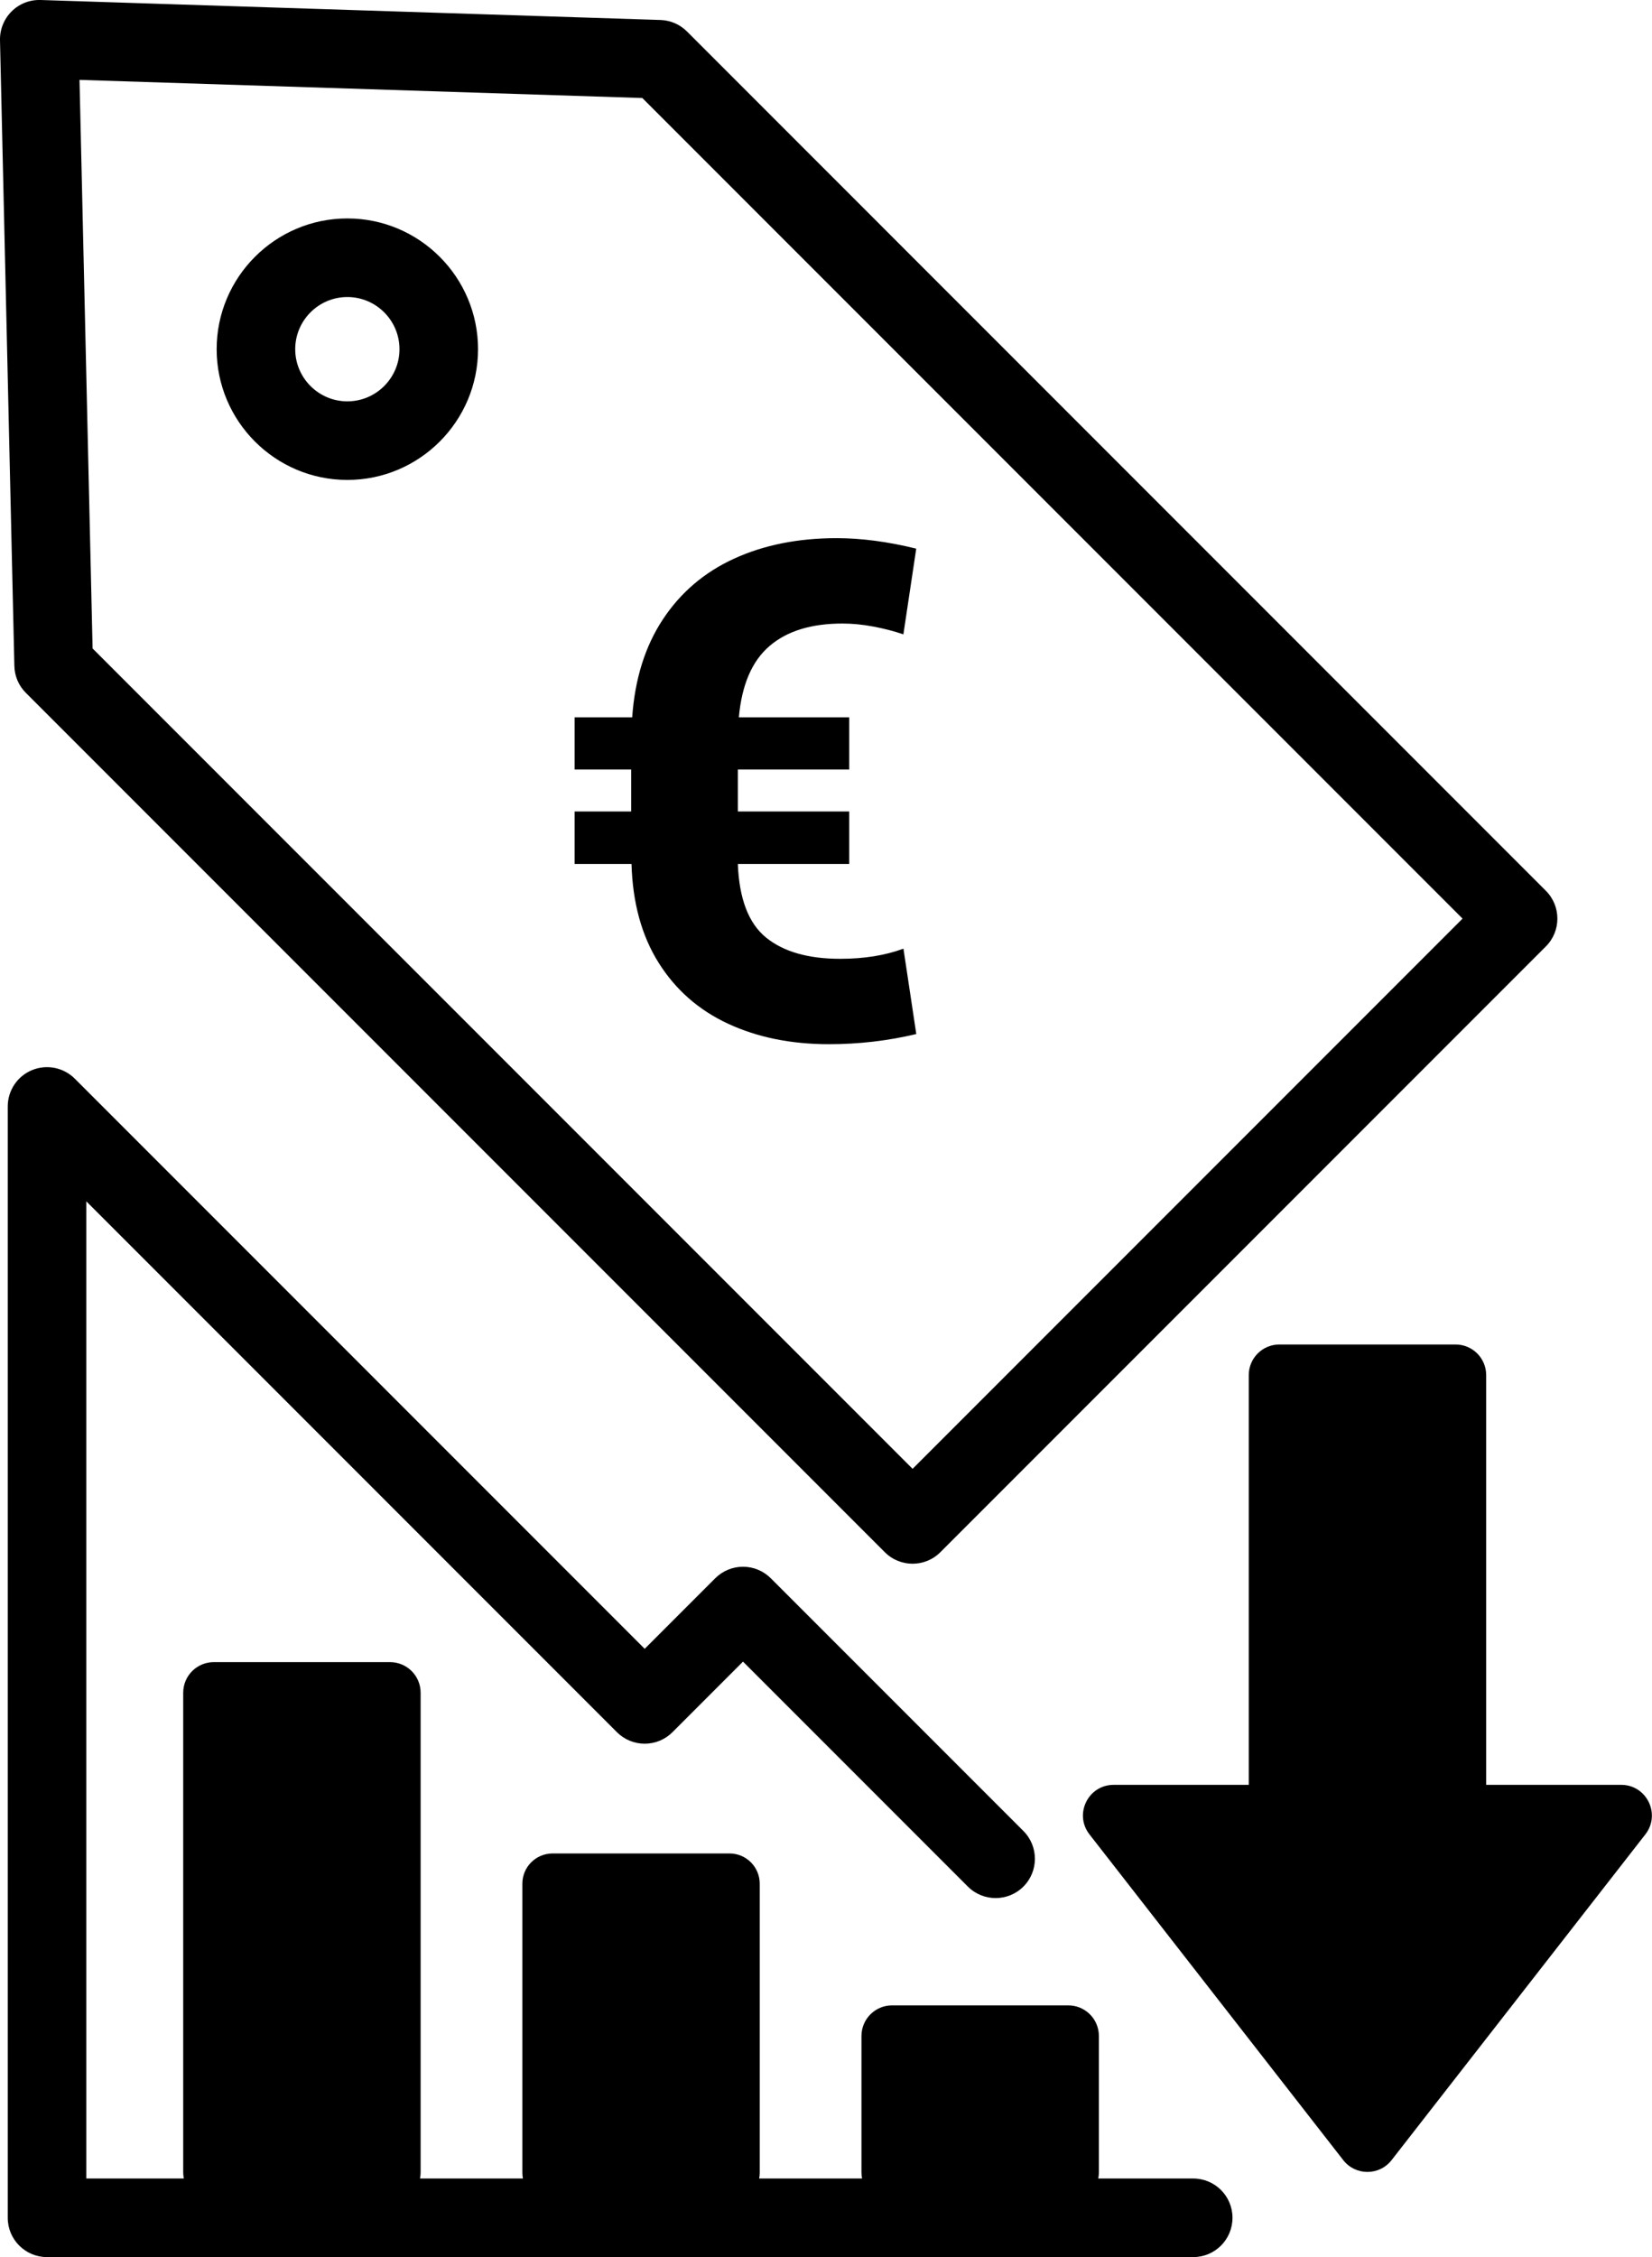
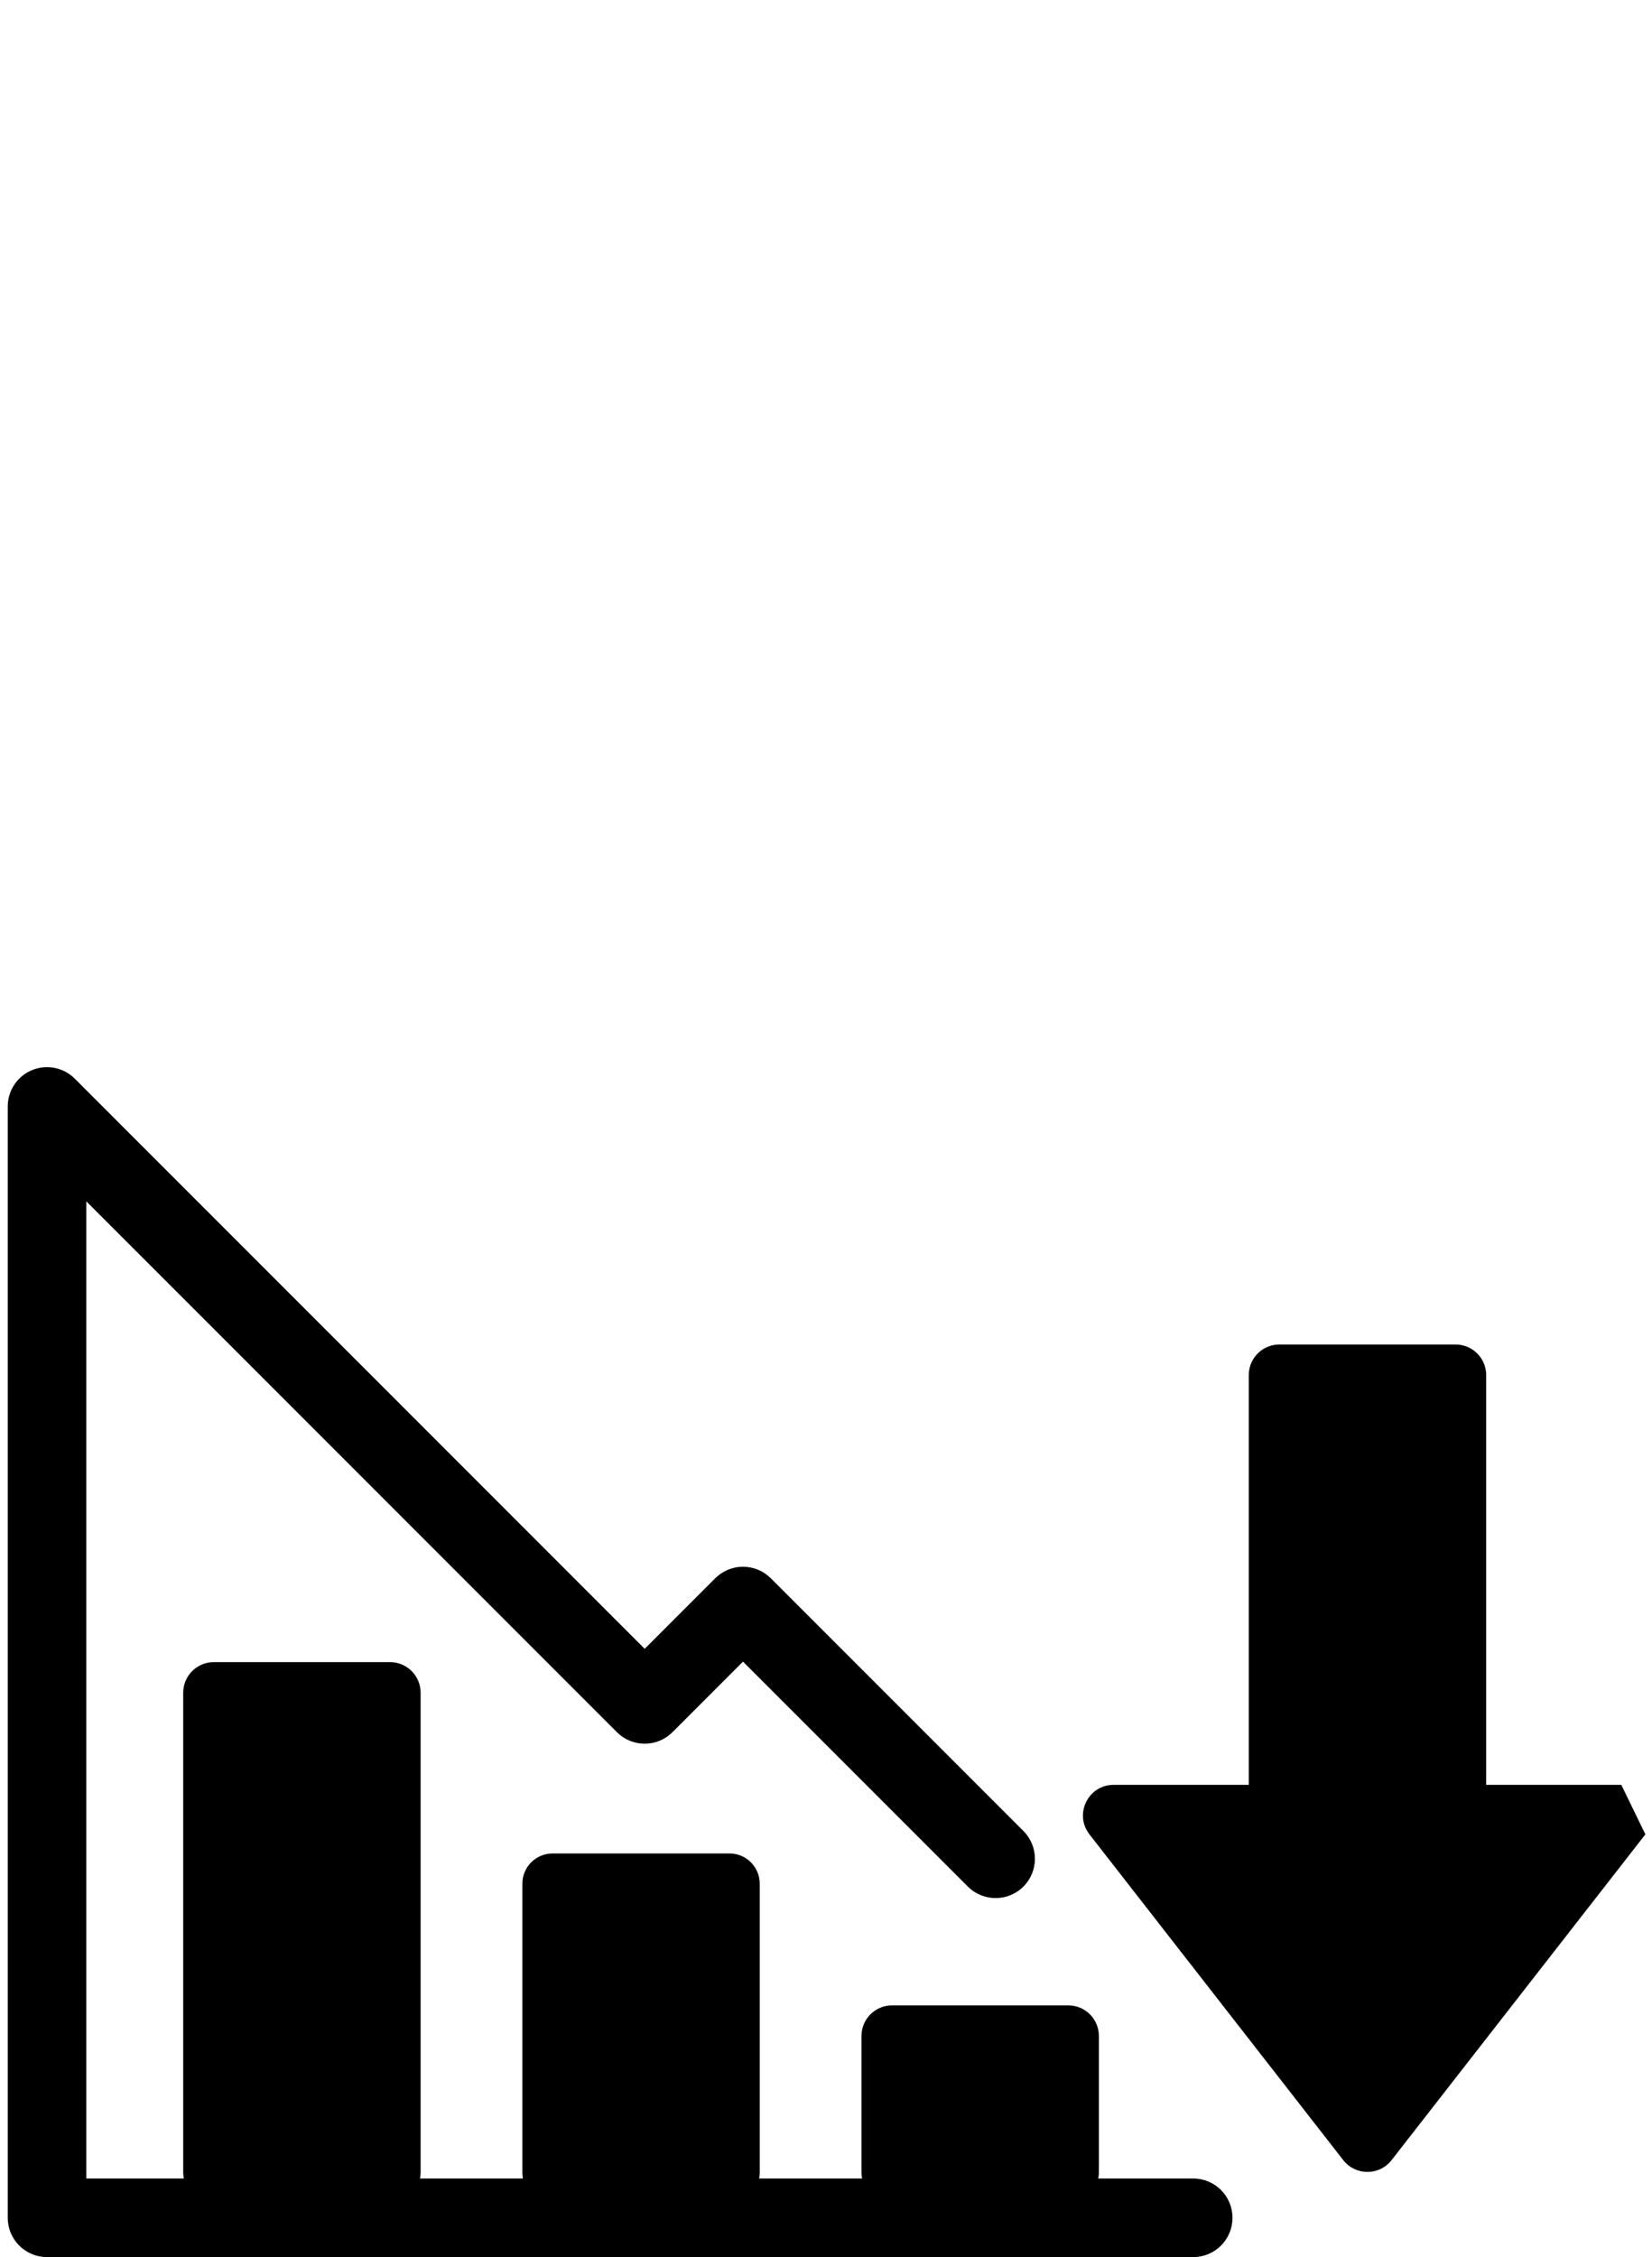
<svg xmlns="http://www.w3.org/2000/svg" id="Ebene_2" viewBox="0 0 294.4 402.05">
  <g id="Ebene_1-2">
-     <path d="M117.37,171.49c3.02,4.81,7.14,8.43,12.37,10.86,5.23,2.43,11.22,3.65,17.98,3.65,5.31,0,10.5-.6,15.57-1.81l-2.29-15.21c-3.26,1.21-7.02,1.81-11.28,1.81-5.71,0-10.12-1.27-13.22-3.8-3.1-2.53-4.77-6.9-5.01-13.09h19.85v-9.35h-19.85v-7.48h19.85v-9.29h-19.67c.52-5.79,2.34-10.03,5.46-12.7,3.12-2.68,7.45-4.01,13-4.01,1.77,0,3.61.18,5.52.54,1.91.36,3.69.82,5.34,1.39l2.29-15.27c-5.07-1.25-9.8-1.87-14.18-1.87-6.88,0-12.97,1.22-18.28,3.65-5.31,2.43-9.54,6.04-12.7,10.83-3.16,4.79-4.98,10.6-5.46,17.44h-10.26v9.29h10.08v7.48h-10.08v9.35h10.14c.2,6.92,1.81,12.78,4.83,17.59Z" />
    <path d="M212.65,388.05h-16.93c.07-.35.11-.72.11-1.09v-24.29c0-3.02-2.44-5.46-5.46-5.46h-31.39c-3.02,0-5.46,2.44-5.46,5.46v24.29c0,.37.04.74.11,1.09h-18.34c.06-.33.1-.67.1-1.02v-51.49c0-2.98-2.41-5.39-5.39-5.39h-31.52c-2.98,0-5.39,2.41-5.39,5.39v51.49c0,.35.04.69.1,1.02h-18.34c.07-.35.11-.72.11-1.09v-85.43c0-3.02-2.44-5.46-5.46-5.46h-31.39c-3.02,0-5.46,2.44-5.46,5.46v85.43c0,.37.04.74.11,1.09H15.38v-174.06l94.56,94.56c1.31,1.31,3.09,2.05,4.95,2.05s3.64-.74,4.95-2.05l12.57-12.57,40.07,40.07c2.73,2.73,7.17,2.73,9.9,0,2.73-2.73,2.73-7.17,0-9.9l-45.02-45.02c-1.31-1.31-3.09-2.05-4.95-2.05s-3.64.74-4.95,2.05l-12.57,12.57L13.33,192.14c-2-2-5.01-2.6-7.63-1.52-2.62,1.08-4.32,3.64-4.32,6.47v197.96c0,3.87,3.13,7,7,7h204.26c3.87,0,7-3.13,7-7s-3.13-7-7-7Z" />
-     <path d="M288.93,317.93h-24.08v-72.98c0-3.02-2.44-5.46-5.46-5.46h-31.39c-3.02,0-5.46,2.44-5.46,5.46v72.98h-24.08c-4.55,0-7.1,5.23-4.31,8.82l45.23,58.03c2.19,2.8,6.43,2.8,8.61,0l45.23-58.03c2.79-3.59.24-8.82-4.31-8.82Z" />
-     <path d="M61.9,85.49c12.84,0,23.29-10.45,23.29-23.29s-10.45-23.29-23.29-23.29-23.29,10.45-23.29,23.29,10.45,23.29,23.29,23.29ZM61.9,52.91c5.12,0,9.29,4.17,9.29,9.29s-4.17,9.29-9.29,9.29-9.29-4.17-9.29-9.29,4.17-9.29,9.29-9.29Z" />
-     <path d="M4.61,123.42l153.07,153.07c1.37,1.37,3.16,2.05,4.95,2.05s3.58-.68,4.95-2.05l107.91-107.91c2.73-2.73,2.73-7.17,0-9.9L122.43,5.61c-1.26-1.26-2.95-1.99-4.72-2.05L7.23,0c-1.94-.06-3.79.67-5.15,2.02C.71,3.38-.04,5.24,0,7.16l2.56,111.47c.04,1.8.77,3.52,2.05,4.79ZM114.48,17.47l146.16,146.16-98.01,98.01L16.5,115.51,14.17,14.23l100.32,3.23Z" />
+     <path d="M288.93,317.93h-24.08v-72.98c0-3.02-2.44-5.46-5.46-5.46h-31.39c-3.02,0-5.46,2.44-5.46,5.46v72.98h-24.08c-4.55,0-7.1,5.23-4.31,8.82l45.23,58.03c2.19,2.8,6.43,2.8,8.61,0l45.23-58.03Z" />
  </g>
</svg>